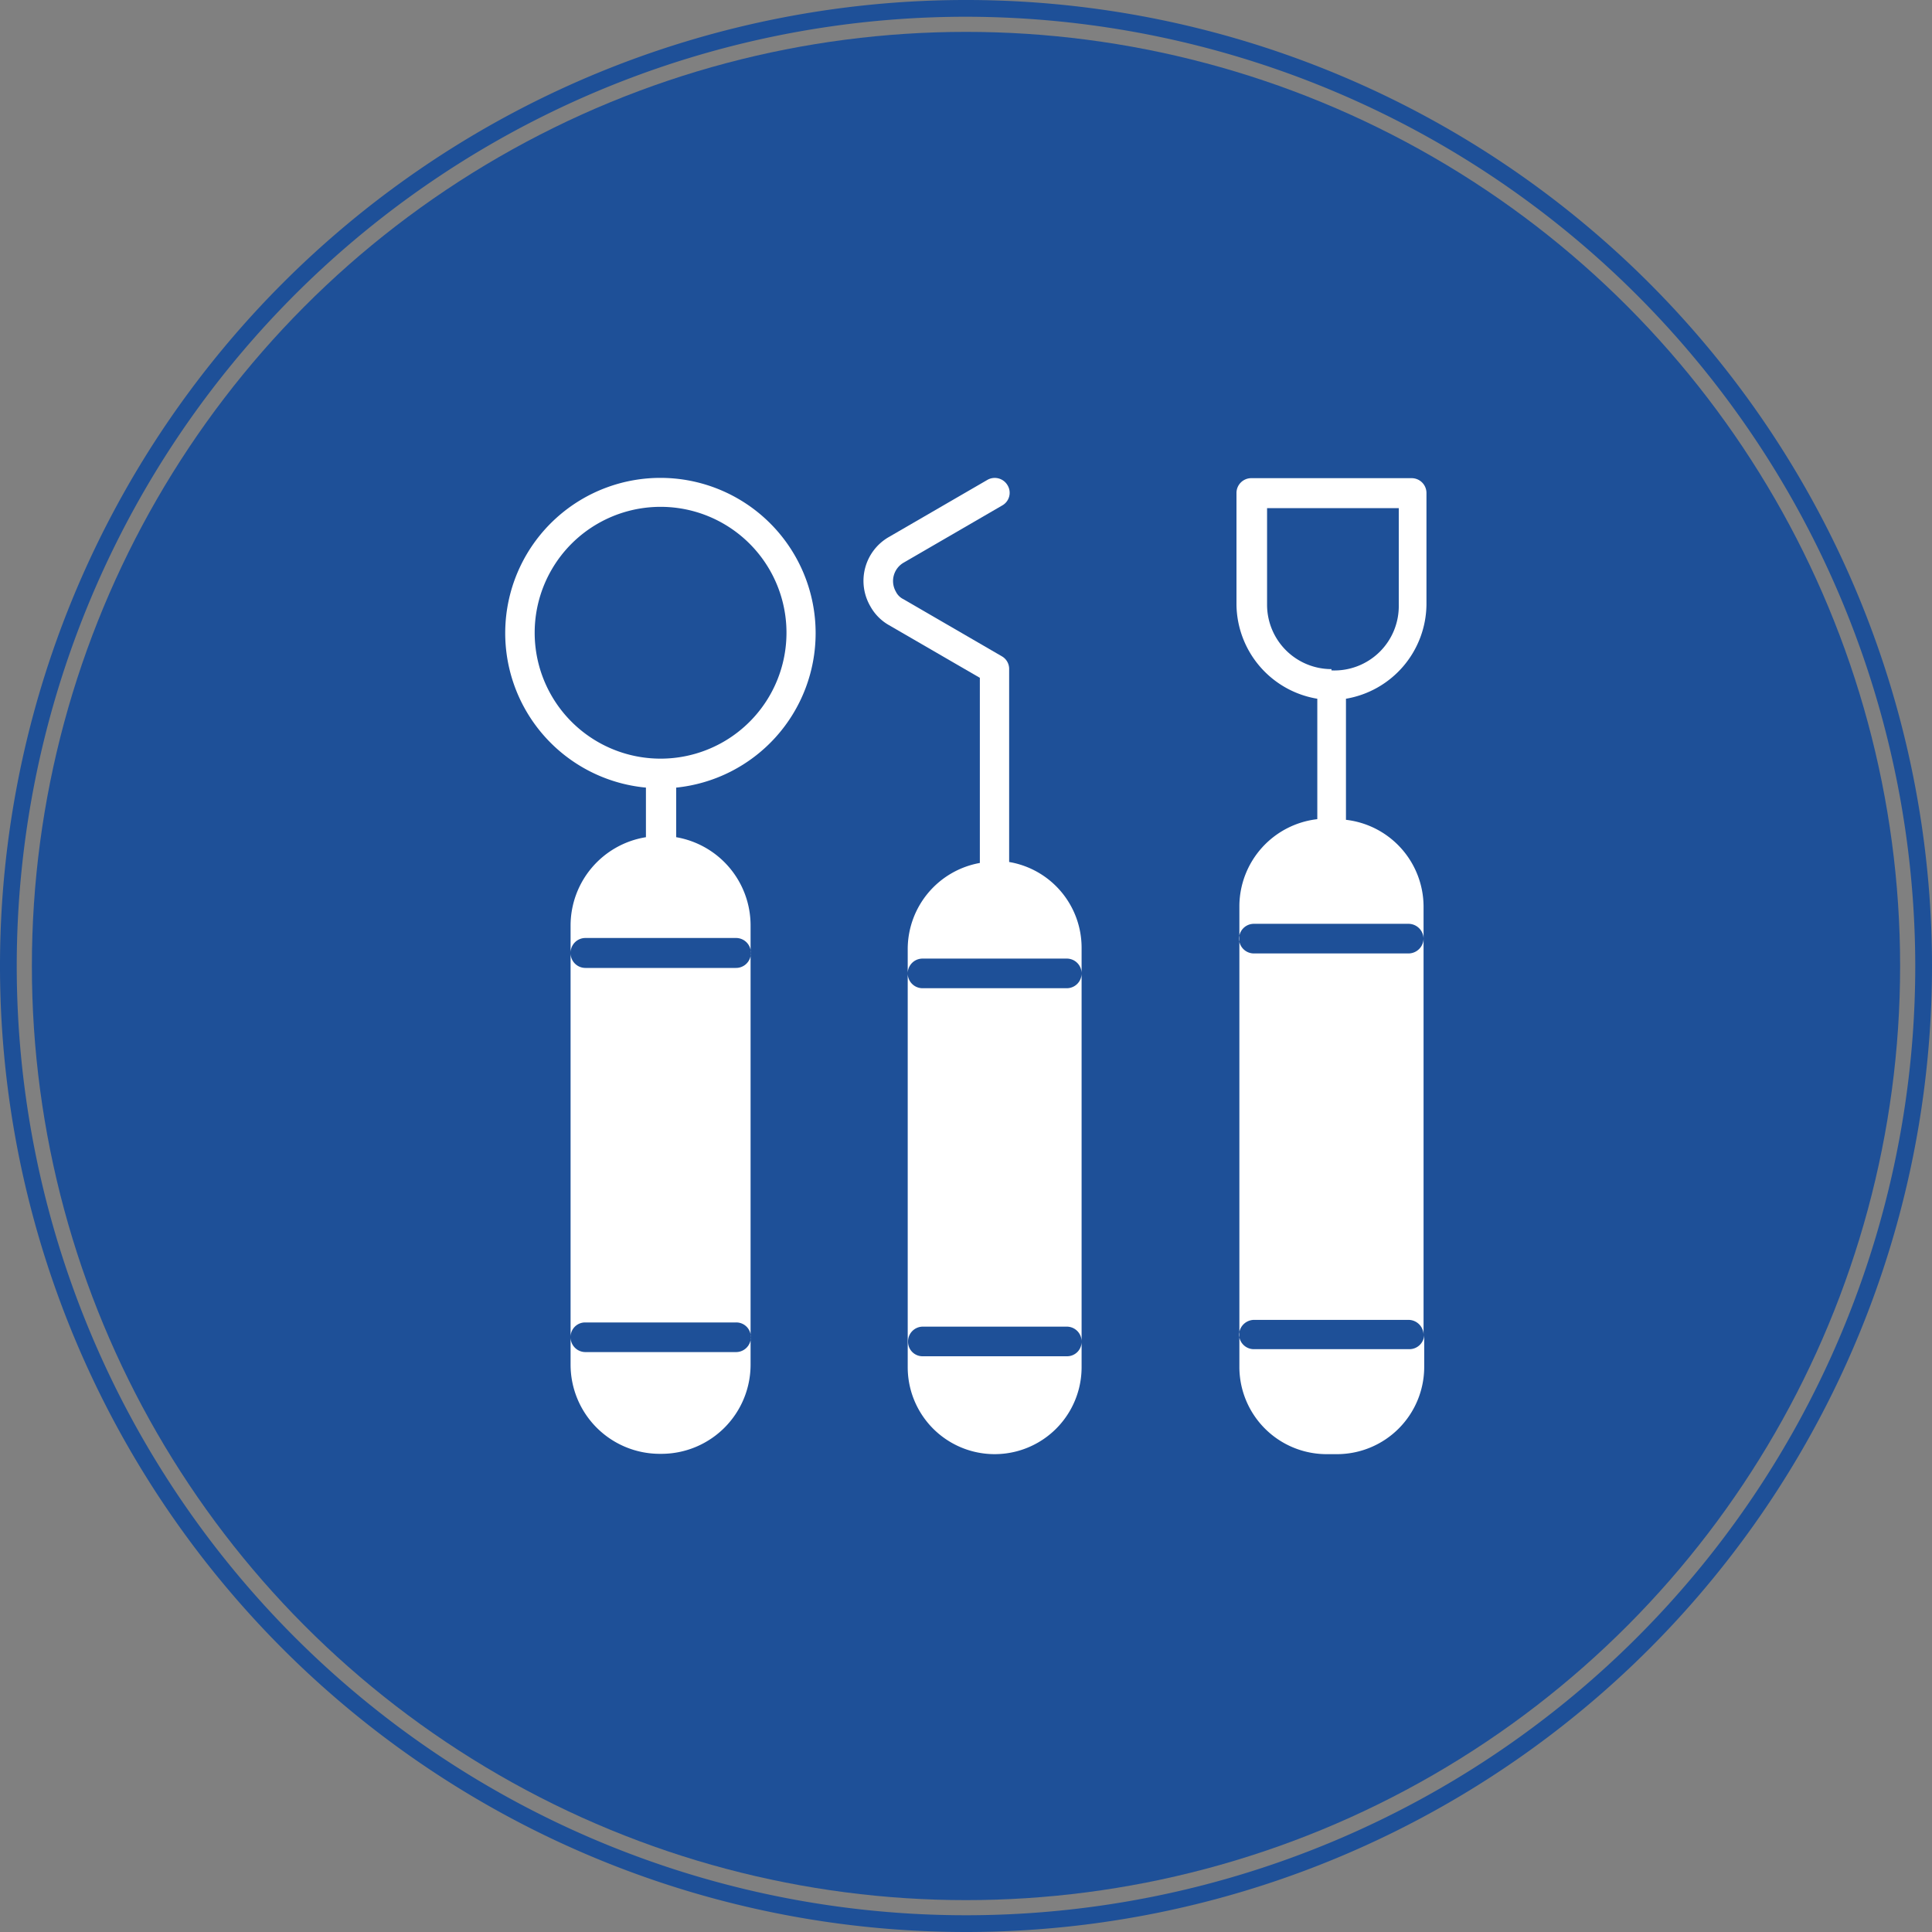
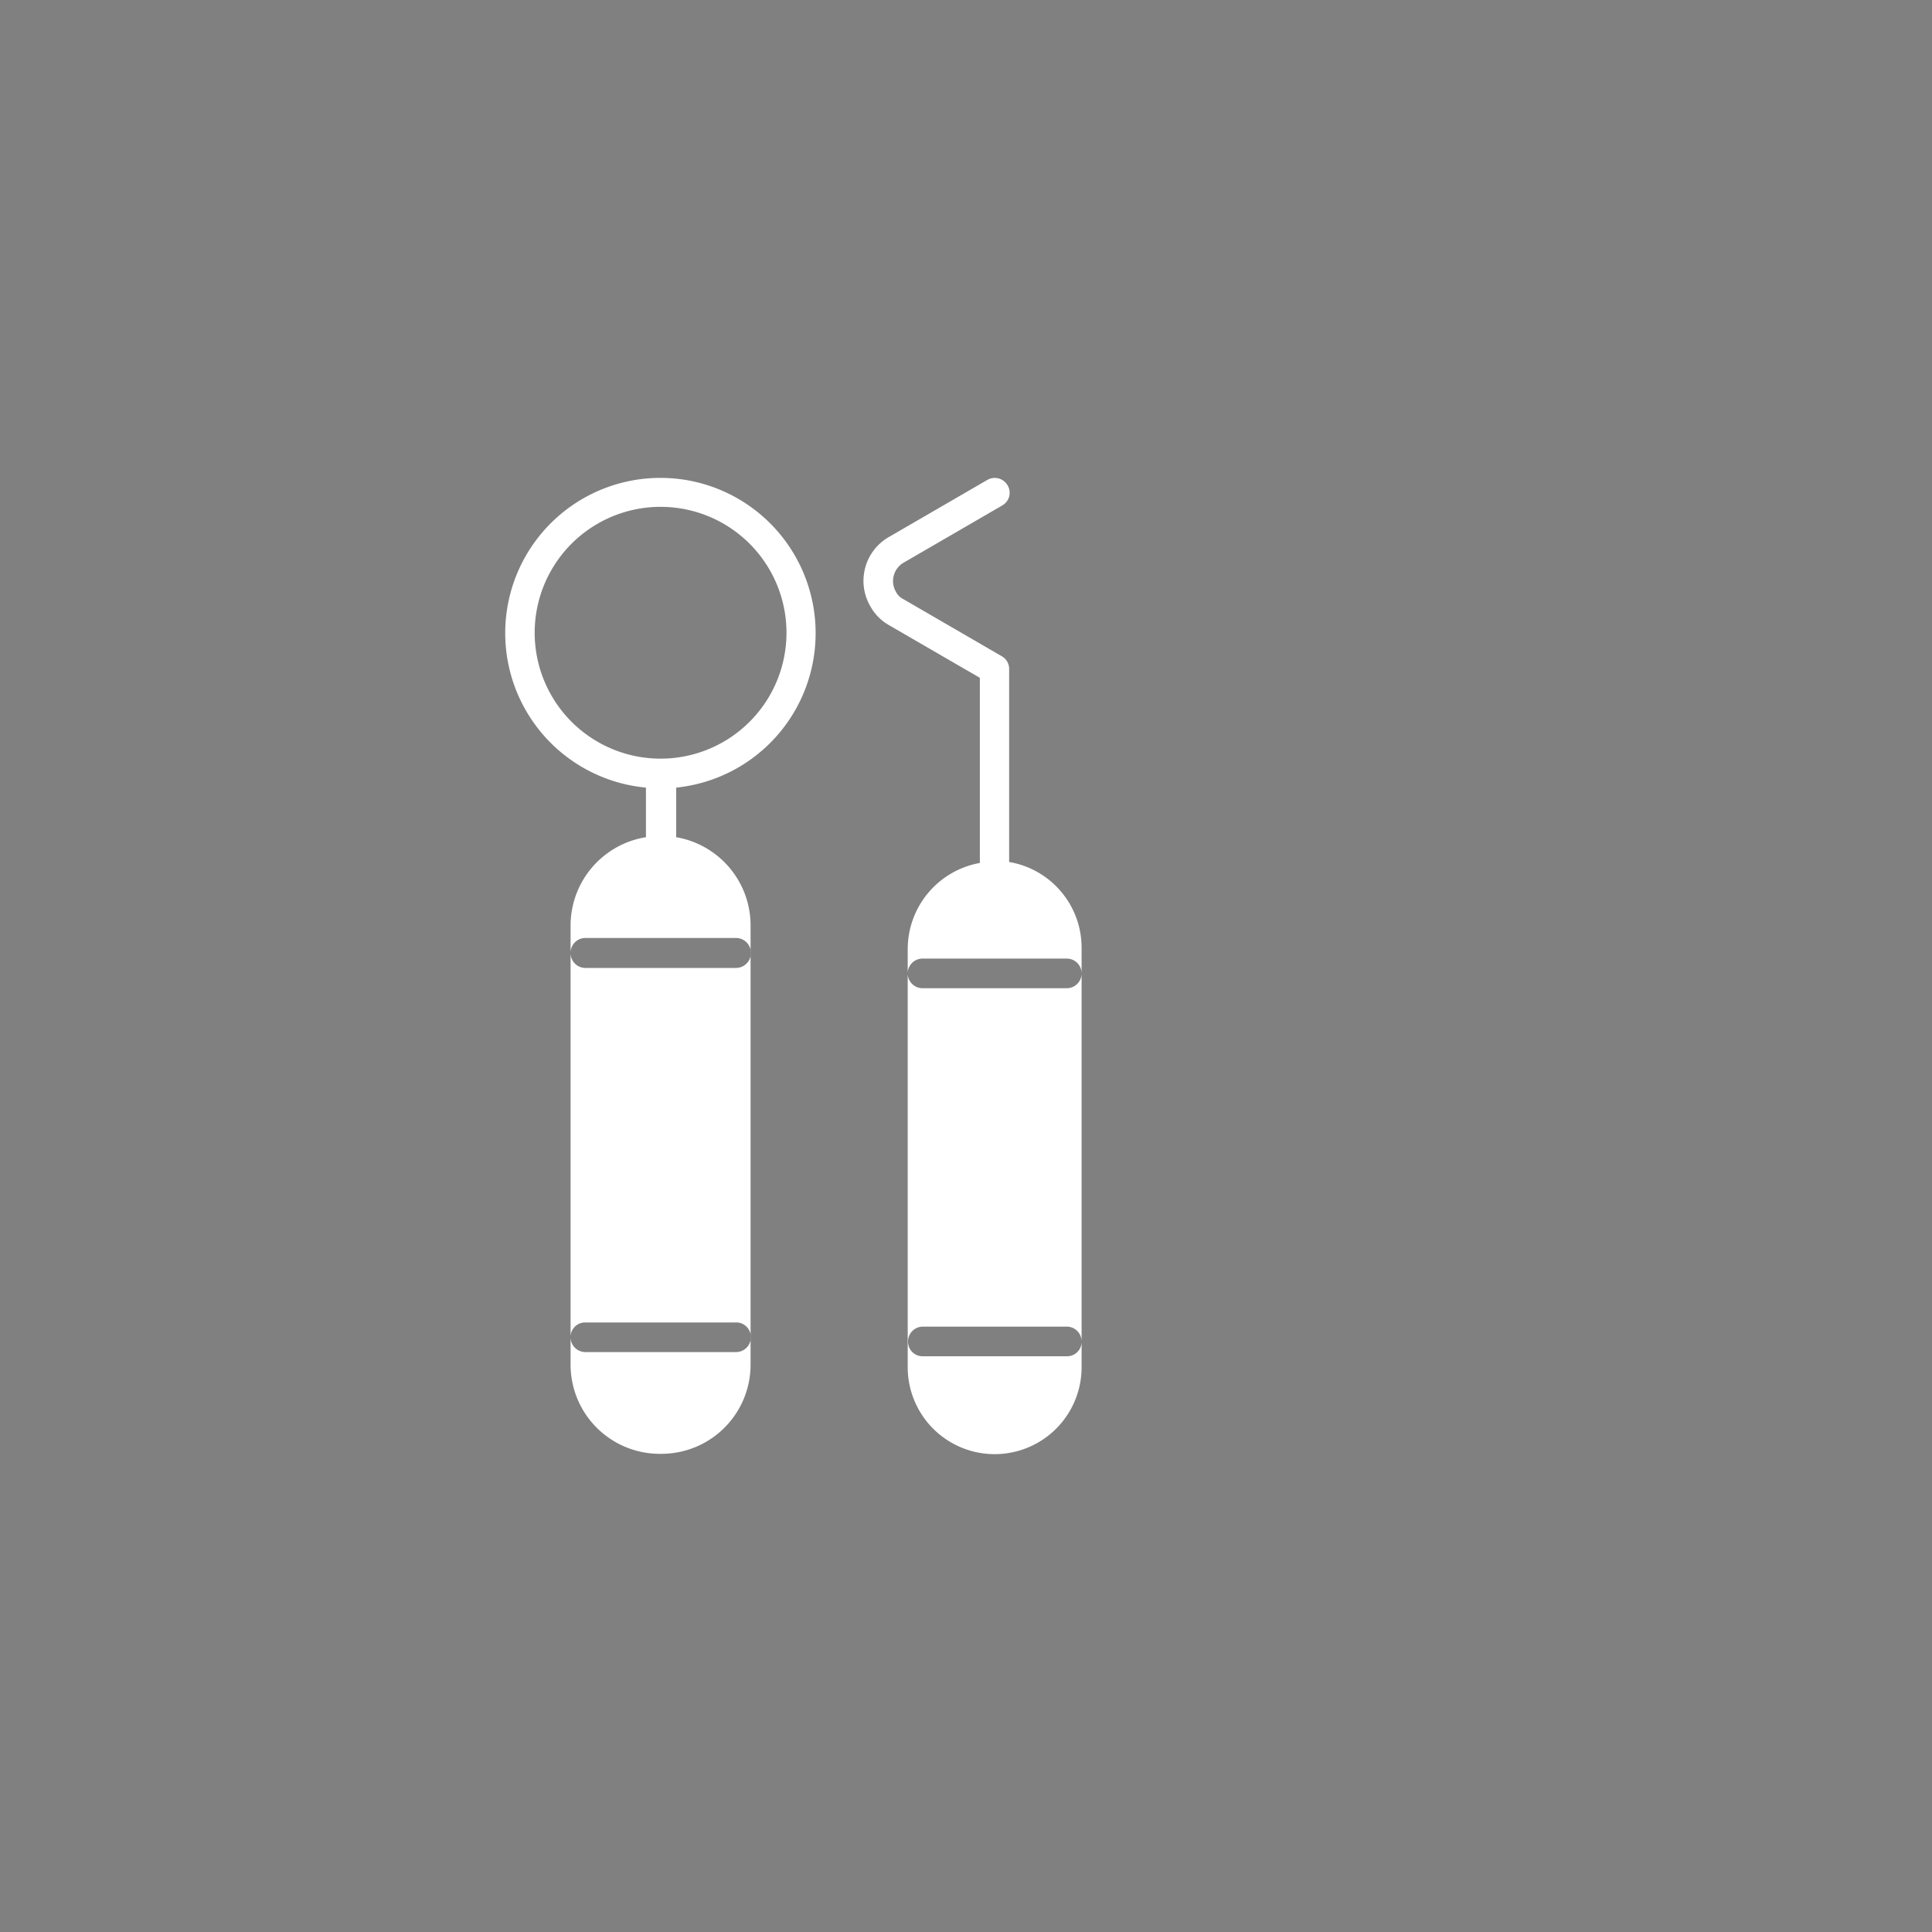
<svg xmlns="http://www.w3.org/2000/svg" id="Layer_1" data-name="Layer 1" viewBox="0 0 60 60">
  <rect x="0" y="0" width="60" height="60" fill="#808080" stroke="none" />
  <defs>
    <style>.cls-1{fill:#1e5098;}.cls-2{fill:#fff;fill-rule:evenodd;}</style>
  </defs>
-   <circle class="cls-1" cx="30" cy="30" r="29.01" />
-   <path class="cls-1" d="M30,60A30,30,0,1,1,60,30,30,30,0,0,1,30,60ZM30,.52A29.48,29.48,0,1,0,59.48,30,29.51,29.51,0,0,0,30,.52Z" />
  <path class="cls-2" d="M23.31,41.62v.76a2.77,2.77,0,0,1-2.77,2.77h-.05a2.77,2.77,0,0,1-2.77-2.77v-.85a.46.46,0,0,0,.46.46h4.67A.46.46,0,0,0,23.31,41.62Z" />
  <g id="_528660896" data-name=" 528660896">
    <path class="cls-2" d="M20.57,23.56h0Z" />
    <path class="cls-2" d="M23.32,29.6a.28.28,0,0,1,0,.09V29.5A.34.34,0,0,1,23.32,29.6Z" />
    <path class="cls-2" d="M23.32,41.53a.31.31,0,0,1,0,.09v-.18A.28.28,0,0,1,23.32,41.53Z" />
  </g>
-   <path class="cls-2" d="M44.3,18.78V15.31a.46.46,0,0,0-.45-.46h-5a.46.46,0,0,0-.45.46v3.47a3,3,0,0,0,2.51,2.92v3.74a2.73,2.73,0,0,0-2.42,2.69V42.45a2.71,2.71,0,0,0,2.71,2.71h.33a2.71,2.71,0,0,0,2.7-2.71v-1a.46.46,0,0,1-.46.45H38.94a.46.46,0,0,1-.46-.45.47.47,0,0,1,.46-.46h4.81a.47.47,0,0,1,.46.46V29.15a.47.47,0,0,1-.46.46H38.94a.46.46,0,0,1,0-.92h4.81a.47.47,0,0,1,.46.46v-1a2.72,2.72,0,0,0-2.41-2.69V21.7A3,3,0,0,0,44.3,18.78Zm-2.95,2h0a2,2,0,0,1-2-2v-3h4.09v3A2,2,0,0,1,41.35,20.82Z" />
  <path class="cls-2" d="M33.59,29.44v.79a.46.46,0,0,0-.45-.46H28.65a.46.46,0,0,0,0,.92h4.49a.46.46,0,0,0,.45-.46V41.66a.46.46,0,0,0-.45-.46H28.65a.46.46,0,0,0-.45.46.45.45,0,0,0,.45.46h4.49a.45.45,0,0,0,.45-.46v.8a2.7,2.7,0,1,1-5.4,0v-13a2.72,2.72,0,0,1,2.24-2.66V21.05L27.6,19.41a1.51,1.51,0,0,1-.57-.58,1.57,1.57,0,0,1,.57-2.15l3.07-1.78a.46.46,0,0,1,.62.17.45.45,0,0,1-.17.63l-3.05,1.77a.66.66,0,0,0-.25.9h0a.51.51,0,0,0,.24.24l3.05,1.77a.45.45,0,0,1,.23.39v6A2.7,2.7,0,0,1,33.59,29.44Z" />
  <path class="cls-2" d="M25.33,19.66a4.82,4.82,0,1,0-5.27,4.8V26a2.78,2.78,0,0,0-2.34,2.74v.86a.46.46,0,0,1,.46-.47h4.67a.46.46,0,0,1,.46.37v-.76A2.78,2.78,0,0,0,21,26V24.46A4.82,4.82,0,0,0,25.33,19.66Zm-4.76,3.9h-.11a3.91,3.91,0,1,1,.11,0Z" />
  <path class="cls-2" d="M23.31,29.69V41.44a.45.45,0,0,0-.46-.37H18.18a.45.45,0,0,0-.46.46V29.6a.46.46,0,0,0,.46.46h4.67A.46.46,0,0,0,23.31,29.69Z" />
</svg>